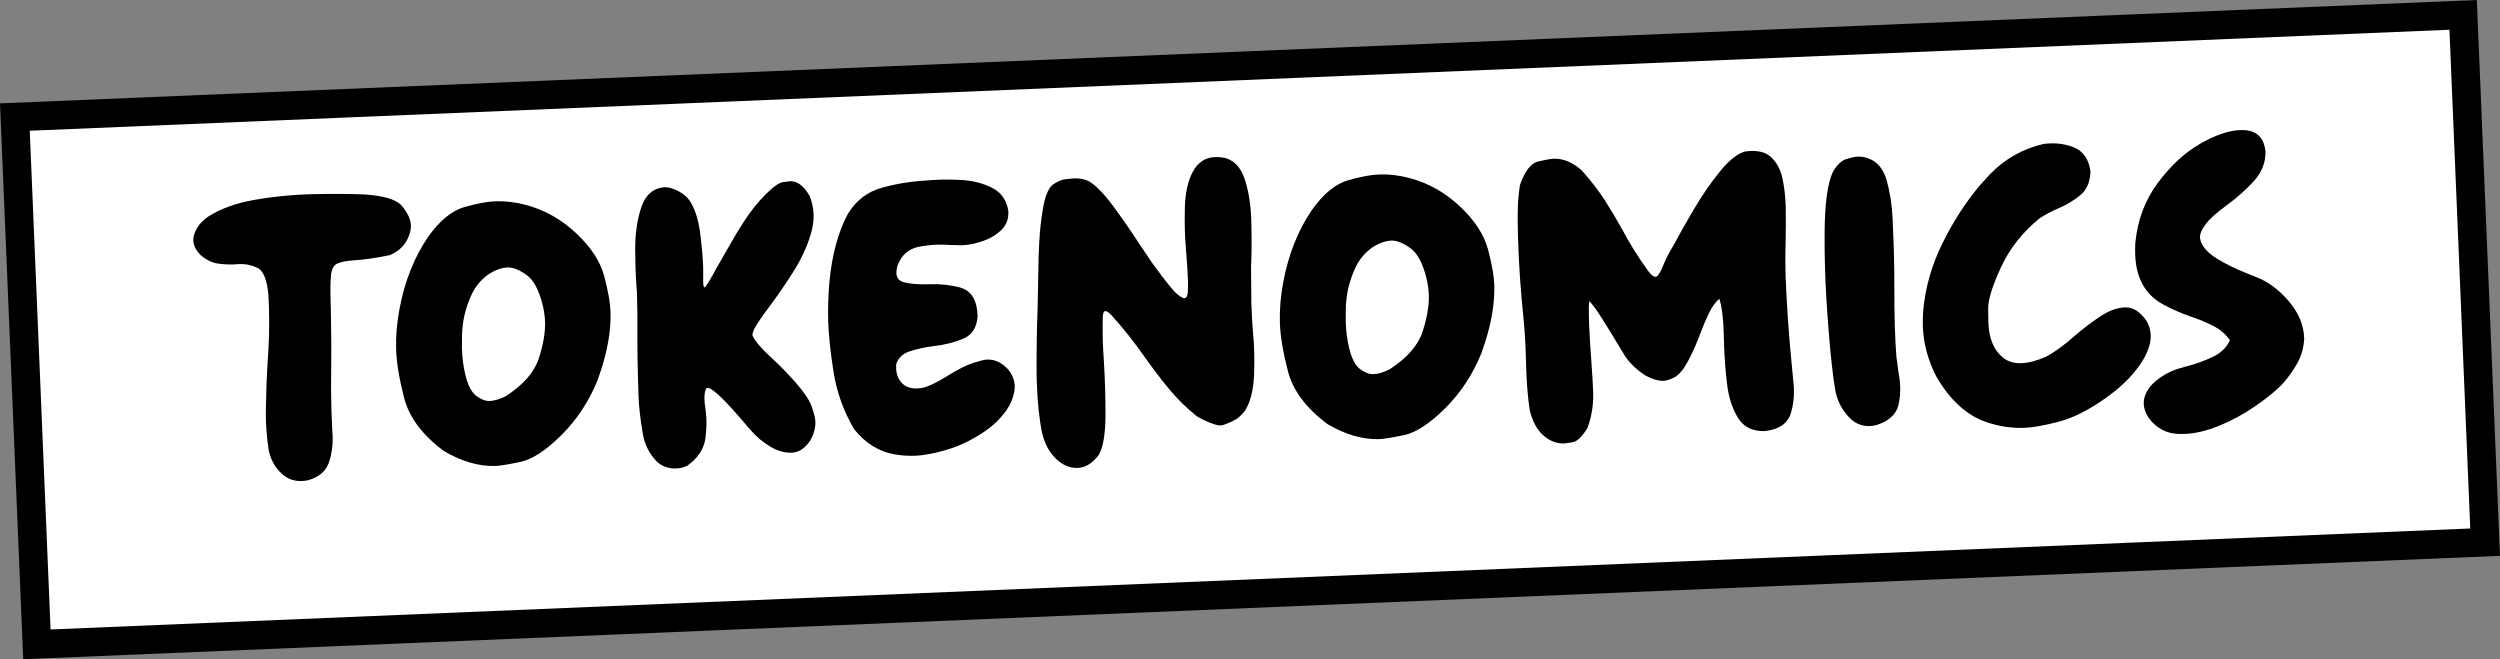
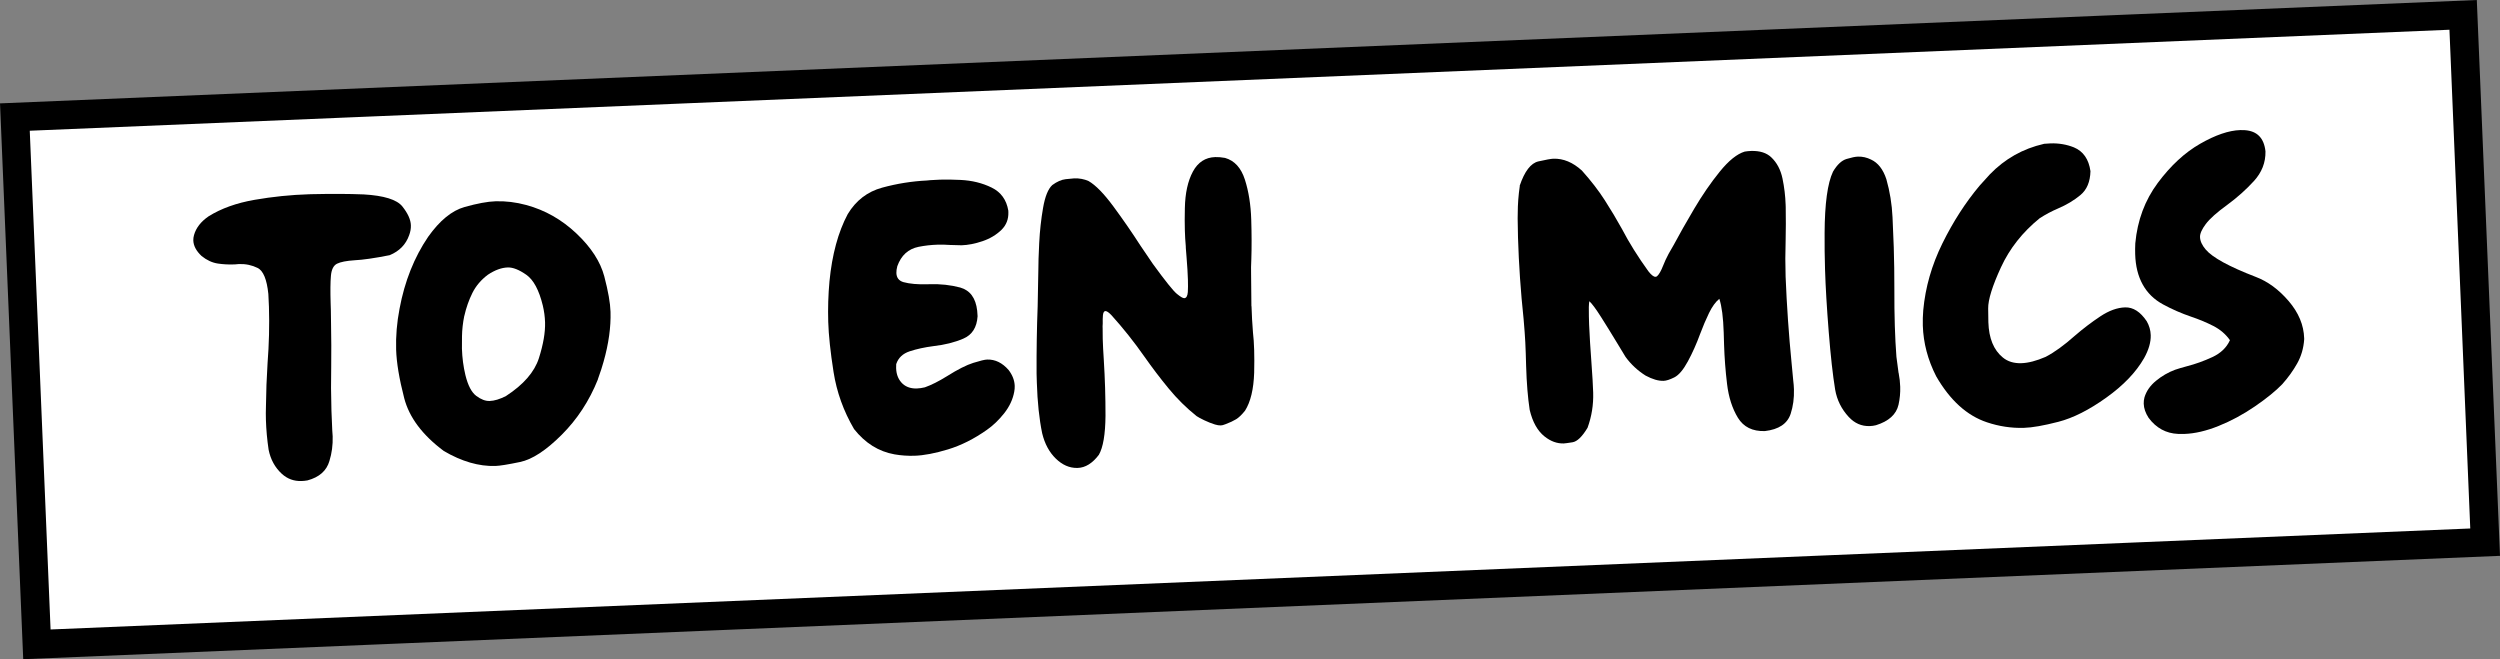
<svg xmlns="http://www.w3.org/2000/svg" id="Layer_2" viewBox="0 0 874.9 230.75">
  <rect x="0" y="0" width="874.9" height="230.75" fill="#808080" stroke="none" />
  <defs>
    <style> .cls-1 { fill: #fff; stroke: #000; stroke-miterlimit: 10; stroke-width: 10px; } </style>
  </defs>
  <g id="Layer_1-2" data-name="Layer_1">
    <g>
      <rect class="cls-1" x="8.69" y="23.03" width="857.53" height="184.69" transform="translate(879.34 212.38) rotate(177.61)" />
      <g>
        <path d="M127.22,68.03c7.14.41,11.68,1.82,13.6,4.23,1.92,2.42,2.91,4.61,2.97,6.59.04,1.15-.17,2.3-.6,3.45-1.15,3.26-3.42,5.6-6.82,7-5.28,1.05-9.37,1.64-12.29,1.78-2.86.19-4.9.59-6.13,1.2s-1.94,2.01-2.14,4.2c-.2,2.19-.23,5.42-.1,9.69l.07,2.18c.05,1.51.07,3.15.07,4.92.1,5.05.12,9.99.06,14.84-.11,5.05-.08,10.26.08,15.62.07,2.29.17,4.6.29,6.94.07.68.12,1.35.14,2.03.09,3.02-.29,5.89-1.14,8.63-.99,3.42-3.55,5.68-7.68,6.79-.73.13-1.43.2-2.1.22-2.65.08-4.94-.76-6.87-2.52-2.41-2.22-3.95-5.03-4.63-8.45-.52-3.47-.83-6.92-.94-10.36-.05-1.61-.05-3.2.01-4.76.05-5.05.24-10.08.56-15.09.52-6.73.69-13.32.49-19.77-.05-1.51-.12-3.01-.21-4.52-.52-5.08-1.77-8.12-3.75-9.1-1.98-.98-4.14-1.44-6.49-1.37-.47.01-.93.06-1.4.12l-.78.02c-1.72.05-3.46-.05-5.24-.31-1.99-.3-3.89-1.18-5.7-2.64-1.88-1.76-2.84-3.58-2.9-5.46-.02-.62.07-1.25.25-1.88.71-2.52,2.41-4.71,5.11-6.56,4.4-2.74,9.75-4.66,16.07-5.76,6.32-1.1,12.68-1.75,19.07-1.95l1.09-.03c6.76-.15,12.75-.13,17.96.08Z" />
        <path d="M209.24,132.78c-3,7.49-7.23,13.95-12.69,19.4-5.46,5.45-10.31,8.62-14.55,9.5-4.24.88-7.12,1.35-8.63,1.39-5.77.18-11.79-1.57-18.04-5.23-7.51-5.6-12.14-11.78-13.88-18.52-1.74-6.74-2.68-12.4-2.82-16.98-.14-4.68.26-9.46,1.2-14.33,1.79-9.58,5.13-17.96,10.01-25.14,4.04-5.69,8.29-9.17,12.73-10.42,4.44-1.25,8.06-1.92,10.87-2.01,3.54-.11,7.12.33,10.74,1.31,6.56,1.78,12.42,5.1,17.56,9.97,5.15,4.87,8.39,9.88,9.75,15.05,1.35,5.17,2.08,9.28,2.17,12.35.16,5.36-.65,11.19-2.44,17.49l-.78,2.6-1.22,3.55ZM162.48,110.54c-.5,2.46-.76,4.83-.8,7.09-.04,2.27-.04,3.74-.02,4.41.1,3.17.5,6.26,1.22,9.25.89,3.62,2.16,6.04,3.81,7.27,1.65,1.23,3.2,1.82,4.66,1.77,1.66-.05,3.57-.63,5.73-1.74,6.13-3.98,9.96-8.4,11.51-13.23,1.54-4.84,2.26-9.02,2.16-12.56-.06-1.98-.33-3.95-.8-5.91-1.31-5.37-3.23-8.95-5.75-10.72-2.53-1.77-4.7-2.63-6.52-2.57-2.18.07-4.5.92-6.95,2.55-2.39,1.79-4.2,3.93-5.43,6.41-1.23,2.48-2.16,5.14-2.8,7.97Z" />
-         <path d="M234.38,65.71c3.62,1.04,6.15,2.87,7.59,5.51,1.43,2.64,2.41,5.8,2.94,9.48.68,5.19,1.07,9.44,1.17,12.77.04,1.2.04,2.26.02,3.2-.03.83-.03,1.51-.02,2.03.04,1.25.19,1.87.45,1.86.05,0,.1-.03.15-.08.51-.33,1.95-2.69,4.31-7.08,1.29-2.28,2.94-5.17,4.97-8.66,1.04-1.91,2.61-4.48,4.72-7.72,2.11-3.24,4.51-6.22,7.19-8.93,2.68-2.71,4.74-4.17,6.19-4.37,1.45-.2,2.28-.3,2.49-.31,2.5-.08,4.76,1.65,6.8,5.18.84,2.11,1.3,4.26,1.37,6.44.06,2.13-.23,4.33-.89,6.59-1.32,4.57-3.38,9.06-6.19,13.46-2.81,4.41-5.54,8.4-8.19,11.96-1.95,2.56-3.46,4.69-4.53,6.39-1.07,1.7-1.59,2.94-1.57,3.72v.31c.85,1.9,3.14,4.57,6.89,7.99,2.84,2.62,5.66,5.53,8.46,8.72,2.8,3.2,4.61,5.94,5.4,8.23.8,2.29,1.21,4.01,1.25,5.16.07,2.24-.57,4.5-1.9,6.77-1.85,2.66-3.99,4.03-6.44,4.1h-.16c-2.5.03-4.98-.72-7.45-2.23-2.47-1.51-4.56-3.26-6.29-5.24-.27-.25-.73-.76-1.38-1.52-1.3-1.57-2.98-3.53-5.06-5.86-2.08-2.33-3.94-4.23-5.6-5.69-1.66-1.46-2.8-2.18-3.42-2.16-.21,0-.36.06-.46.17-.5.85-.72,2.13-.67,3.85.03.94.14,1.98.33,3.11.2,1.35.32,2.7.36,4.05.06,2.08-.05,4.25-.35,6.49-.51,3.76-2.65,6.98-6.42,9.64l-1.93.68c-.73.13-1.43.2-2.1.22-2.71.08-5-.84-6.88-2.76-2.31-2.48-3.81-5.46-4.49-8.92-.95-5.49-1.47-9.99-1.58-13.5-.11-3.51-.18-5.84-.21-6.98-.14-4.68-.21-9.36-.19-14.05.05-5.26,0-10.44-.16-15.54l-.13-1.56c-.17-2.03-.29-4.34-.37-6.94-.06-1.98-.1-4.14-.12-6.48,0-5.41.7-10.29,2.13-14.63,1.43-4.34,4.14-6.7,8.14-7.08l1.8.18Z" />
        <path d="M313.64,127.34c-.04.52-.05,1.02-.03,1.49.07,2.34.86,4.19,2.36,5.55,1.28,1.11,2.91,1.63,4.89,1.57.88-.03,1.82-.16,2.8-.4,2.27-.8,4.86-2.1,7.77-3.91,3.73-2.35,6.79-3.9,9.19-4.65,2.4-.75,4.01-1.14,4.84-1.16,2.81-.09,5.32,1.14,7.53,3.68,1.35,1.78,2.06,3.63,2.12,5.56.02.68-.04,1.36-.17,2.04-.49,2.67-1.67,5.18-3.52,7.53-1.86,2.35-3.88,4.28-6.07,5.81-4.49,3.16-9.01,5.43-13.58,6.82-4.56,1.39-8.49,2.13-11.76,2.23-2.34.07-4.66-.09-6.96-.49-5.55-.98-10.27-3.93-14.17-8.86-3.68-6.29-6.07-12.95-7.17-19.97-1.1-7.02-1.72-12.87-1.86-17.55-.14-4.73,0-9.45.43-14.15.91-9.4,3.04-17.25,6.39-23.54,2.87-4.77,6.89-7.86,12.06-9.27,5.16-1.41,10.37-2.24,15.62-2.5.42-.01.83-.05,1.25-.12,1.09-.08,2.23-.15,3.43-.18,2.13-.06,4.5-.03,7.11.1,4.01.19,7.65,1.08,10.9,2.68,3.25,1.59,5.19,4.28,5.83,8.06l.02.62c.07,2.39-.72,4.42-2.39,6.09-1.82,1.77-4.04,3.1-6.67,3.99-2.63.89-5.06,1.36-7.3,1.43-1.25-.01-2.61-.05-4.06-.11-1.46-.11-2.92-.14-4.38-.1-2.24.07-4.44.32-6.62.75-3.62.73-6.1,3-7.45,6.79-.23.89-.34,1.68-.32,2.35.05,1.67.87,2.73,2.44,3.21,2.21.61,5.07.86,8.61.75l.55-.02c3.8-.12,7.38.27,10.73,1.16,3.47.99,5.45,3.69,5.95,8.1l.14,1.95c-.25,3.91-1.91,6.53-4.99,7.84-3.08,1.32-6.57,2.19-10.46,2.62-3.11.41-5.88,1.01-8.3,1.81-2.42.8-3.99,2.28-4.71,4.44Z" />
        <path d="M437.98,107.17c.09,3.07.26,6.14.51,9.2.21,1.76.35,3.82.42,6.16.07,2.34.07,4.97,0,7.89-.19,5.79-1.25,10.22-3.19,13.29-1.15,1.44-2.2,2.45-3.15,3.02-.95.58-2.17,1.15-3.66,1.71-.31.11-.64.23-1,.34-.21.06-.44.09-.7.1-.57.02-1.25-.09-2.04-.33-1.21-.38-2.44-.86-3.67-1.45-1.24-.59-2.16-1.08-2.74-1.48-3.58-2.86-6.84-6.08-9.78-9.66-2.95-3.58-5.78-7.31-8.5-11.18-3.65-5.2-7.49-10.03-11.53-14.49-.92-.96-1.61-1.44-2.07-1.42h-.16c-.41.12-.66.61-.74,1.47-.08.86-.1,1.81-.07,2.85.01.36,0,.7-.05,1.02l.02.7c-.02,1.04,0,2.26.03,3.67.06,2.13.19,4.63.38,7.49.2,3.22.35,6.45.45,9.67.1,3.23.14,6.48.14,9.76-.06,6.51-.83,11.06-2.32,13.66-2.25,2.98-4.73,4.52-7.44,4.6h-.16c-2.71.04-5.2-1.06-7.48-3.28-2.28-2.22-3.87-5.17-4.76-8.84-1.04-5.02-1.66-10.93-1.87-17.75l-.09-3.12c-.04-8.17.09-16.04.38-23.6.1-3.54.16-6.75.18-9.61l.06-3.05c-.01-2.08.09-5.23.3-9.46.21-4.22.66-8.32,1.35-12.3.69-3.98,1.76-6.64,3.23-7.99,1.63-1.19,3.18-1.88,4.66-2.05,1.48-.17,2.48-.27,3-.29,1.82-.06,3.5.26,5.03.94,2.49,1.43,5.4,4.42,8.74,8.95,3.34,4.53,6.46,9.05,9.35,13.54,1.8,2.71,3.27,4.87,4.41,6.5,4.34,5.96,7.14,9.46,8.4,10.48,1.25,1.03,2.12,1.54,2.58,1.52.73-.02,1.15-.74,1.26-2.15.07-1.1.08-2.53.03-4.3-.06-2.13-.22-4.73-.47-7.79-.08-1.04-.17-2.13-.26-3.27l-.02-.7c-.16-1.66-.26-3.48-.32-5.46-.07-2.34-.07-4.94,0-7.81.1-5.26,1.04-9.53,2.81-12.82,1.77-3.28,4.38-4.97,7.81-5.08,1.04-.03,2.19.06,3.44.29,3.31.94,5.62,3.47,6.95,7.6,1.32,4.12,2.06,8.79,2.22,13.99.16,5.15.17,9.78.03,13.9-.1,1.98-.12,3.65-.08,5,.01,3.8.05,7.6.11,11.4Z" />
-         <path d="M518.52,123.39c-3,7.48-7.23,13.95-12.69,19.4-5.46,5.45-10.31,8.62-14.55,9.5-4.24.88-7.12,1.35-8.63,1.39-5.77.17-11.79-1.57-18.04-5.23-7.51-5.6-12.14-11.78-13.88-18.52-1.74-6.74-2.68-12.4-2.82-16.98-.14-4.68.26-9.46,1.2-14.33,1.79-9.58,5.13-17.96,10.01-25.14,4.04-5.69,8.29-9.17,12.73-10.42,4.44-1.25,8.06-1.92,10.87-2.01,3.54-.11,7.12.33,10.74,1.31,6.56,1.78,12.42,5.1,17.56,9.97,5.15,4.87,8.39,9.89,9.75,15.05,1.35,5.17,2.08,9.28,2.17,12.35.16,5.36-.65,11.19-2.44,17.49l-.78,2.6-1.22,3.55ZM471.77,101.15c-.5,2.46-.77,4.83-.8,7.09-.04,2.27-.04,3.74-.02,4.41.1,3.17.5,6.26,1.22,9.26.89,3.62,2.16,6.04,3.81,7.26,1.65,1.23,3.21,1.82,4.66,1.77,1.66-.05,3.57-.63,5.73-1.73,6.13-3.99,9.96-8.4,11.51-13.24,1.54-4.84,2.26-9.02,2.16-12.56-.06-1.98-.33-3.95-.8-5.91-1.31-5.38-3.23-8.95-5.75-10.72-2.53-1.77-4.7-2.63-6.52-2.58-2.18.07-4.5.92-6.95,2.55-2.39,1.79-4.2,3.93-5.43,6.41-1.23,2.49-2.16,5.14-2.8,7.97Z" />
        <path d="M531.82,65.04c1.72-5.1,3.91-7.96,6.57-8.56,2.66-.6,4.41-.91,5.24-.94,3.49-.11,6.81,1.28,9.97,4.15,3.18,3.55,5.85,7.01,8.01,10.38,2.16,3.37,4.15,6.7,5.96,9.97,2.54,4.87,5.63,9.82,9.28,14.87,1.03,1.32,1.86,1.97,2.48,1.96.26,0,.47-.09.62-.25.66-.59,1.35-1.81,2.08-3.66.48-1.26,1.12-2.64,1.91-4.12.49-.85,1.09-1.88,1.78-3.1,1.92-3.6,4.3-7.81,7.15-12.63,2.85-4.82,5.84-9.17,8.98-13.04,3.13-3.87,6.05-6.21,8.73-7.02.78-.13,1.53-.2,2.26-.22,3.02-.09,5.36.64,7.02,2.21,1.98,1.87,3.29,4.34,3.94,7.42.64,3.08,1,6.13,1.1,9.14l.03.86c.07,3.96.06,7.91-.03,11.87-.14,4.07-.14,8.21-.01,12.42.42,10.35,1.12,20.43,2.09,30.24.22,2.02.41,4.08.58,6.15.14,1.09.22,2.13.25,3.12.09,3.07-.29,5.92-1.15,8.55-1.14,3.47-4.16,5.49-9.03,6.05-4.32.13-7.46-1.43-9.44-4.67-1.97-3.25-3.24-7.19-3.79-11.83-.56-4.64-.9-9.17-1.04-13.6l-.13-4.37c-.16-5.25-.67-9.2-1.53-11.82-1.32,1.08-2.52,2.73-3.6,4.95-1.08,2.22-2.12,4.67-3.13,7.36-1.25,3.42-2.68,6.62-4.28,9.58s-3.19,4.83-4.75,5.61c-1.57.78-2.81,1.18-3.75,1.21-1.82.06-3.92-.56-6.3-1.84-2.76-1.74-5.09-3.91-6.99-6.5-.71-1.12-1.78-2.89-3.21-5.29-1.76-2.91-3.55-5.81-5.38-8.7-1.83-2.88-3.2-4.73-4.11-5.54-.18,1-.23,2.79-.15,5.39l.08,2.81c.18,4.11.44,8.39.78,12.86.36,4.88.57,8.52.64,10.91.13,4.27-.53,8.37-1.97,12.32-1.88,3.13-3.64,4.82-5.27,5.08s-2.66.39-3.07.41c-2.34.07-4.58-.75-6.71-2.45-2.46-1.96-4.19-5.05-5.2-9.29-.65-4.25-1.07-9.39-1.25-15.42l-.13-4.45c-.08-2.65-.21-5.09-.38-7.33-.1-1.56-.22-3.09-.37-4.6-1.02-9.55-1.67-19.06-1.96-28.52-.07-2.24-.11-4.47-.12-6.71l.03-1.72c0-3.23.25-6.44.72-9.63Z" />
        <path d="M664.46,130.6c.31,1.6.49,3.19.54,4.75.06,2.13-.13,4.22-.59,6.27-.78,3.41-3.42,5.8-7.9,7.19-.72.18-1.45.28-2.18.3-2.86.09-5.31-.98-7.36-3.21-2.53-2.74-4.11-5.92-4.74-9.54-.83-5.08-1.58-11.82-2.25-20.24-.67-8.41-1.1-15.69-1.29-21.83-.13-4.26-.18-8.51-.15-12.73.05-10.31,1.03-17.47,2.94-21.49,1.44-2.44,3.02-3.92,4.75-4.44,1.73-.52,3.06-.8,4-.82,1.56-.05,3.08.3,4.56,1.03,2.43,1.12,4.22,3.41,5.36,6.87,1.22,4.29,1.95,8.74,2.16,13.37.22,4.63.36,8.11.43,10.45.15,4.79.22,9.68.21,14.68-.02,4.63.04,8.93.16,12.88.12,3.9.31,7.49.56,10.76.21,1.82.45,3.61.71,5.37,0,.16.04.29.09.39Z" />
        <path d="M715.28,50.33c.78-.07,1.56-.12,2.34-.15,2.91-.09,5.63.38,8.16,1.39,3.27,1.36,5.2,4.14,5.8,8.34-.1,3.7-1.26,6.48-3.5,8.34-2.23,1.86-4.87,3.44-7.9,4.73-2.21.95-4.34,2.08-6.38,3.4-6,4.87-10.51,10.59-13.54,17.16-3.03,6.57-4.52,11.38-4.48,14.43s.06,4.64.07,4.8c.17,5.62,1.86,9.73,5.06,12.34,1.71,1.41,3.86,2.07,6.46,1.99,2.44-.07,5.29-.81,8.52-2.21,3.08-1.6,6.46-4.05,10.16-7.34,2.94-2.54,5.93-4.81,8.97-6.83,3.04-2.02,5.93-3.07,8.69-3.15,2.81-.08,5.33,1.53,7.56,4.85.88,1.54,1.35,3.16,1.4,4.88.07,2.44-.7,5.12-2.33,8.04-2.82,4.93-7.24,9.54-13.25,13.83-6.01,4.3-11.59,7.11-16.73,8.44-5.14,1.33-9.17,2.04-12.08,2.12-4.37.13-8.68-.52-12.94-1.95-7-2.34-12.91-7.7-17.75-16.09-2.93-5.74-4.49-11.66-4.68-17.74-.05-1.77,0-3.57.15-5.39.74-8.04,2.98-15.84,6.71-23.4,3.73-7.56,8.05-14.27,12.98-20.15l3.63-4.01c5.25-5.42,11.55-8.97,18.89-10.65Z" />
        <path d="M798.74,134.41c-2.32,2.41-5.54,5.02-9.64,7.83-4.11,2.81-8.33,5.08-12.68,6.83-4.35,1.75-8.34,2.67-11.98,2.79-.73.02-1.46.02-2.19-.01-4.22-.18-7.67-2.06-10.32-5.62-1.09-1.68-1.66-3.33-1.71-4.95-.02-.73.06-1.46.25-2.19.66-2.21,2.01-4.15,4.04-5.82,2.03-1.67,4.26-2.97,6.68-3.87,1.18-.4,2.55-.81,4.1-1.22,3-.77,5.97-1.83,8.92-3.2,2.95-1.36,5.01-3.34,6.18-5.93-1.47-2.09-3.41-3.75-5.81-4.98s-5.03-2.32-7.87-3.28c-3.37-1.15-6.61-2.57-9.74-4.27s-5.5-4.02-7.12-6.97c-1.63-2.94-2.5-6.47-2.62-10.58-.04-1.2-.02-2.47.04-3.83.74-8.04,3.37-15.08,7.87-21.13,4.5-6.04,9.44-10.61,14.81-13.69,5.37-3.08,10.06-4.68,14.07-4.8.52-.02,1.04,0,1.56.03,4.33.29,6.75,2.76,7.25,7.43.07,3.9-1.29,7.37-4.06,10.39-2.77,3.03-5.87,5.79-9.28,8.29-3.67,2.66-6.19,4.91-7.56,6.75-1.38,1.84-2.05,3.36-2.01,4.55.04,1.4.71,2.87,2.01,4.39,2.38,2.79,8.2,5.97,17.47,9.54,4.21,1.59,8.06,4.41,11.54,8.47s5.29,8.4,5.43,13.03v.39c-.21,3.08-1.03,5.89-2.46,8.43-1.43,2.54-3.16,4.94-5.17,7.19Z" />
      </g>
    </g>
  </g>
</svg>